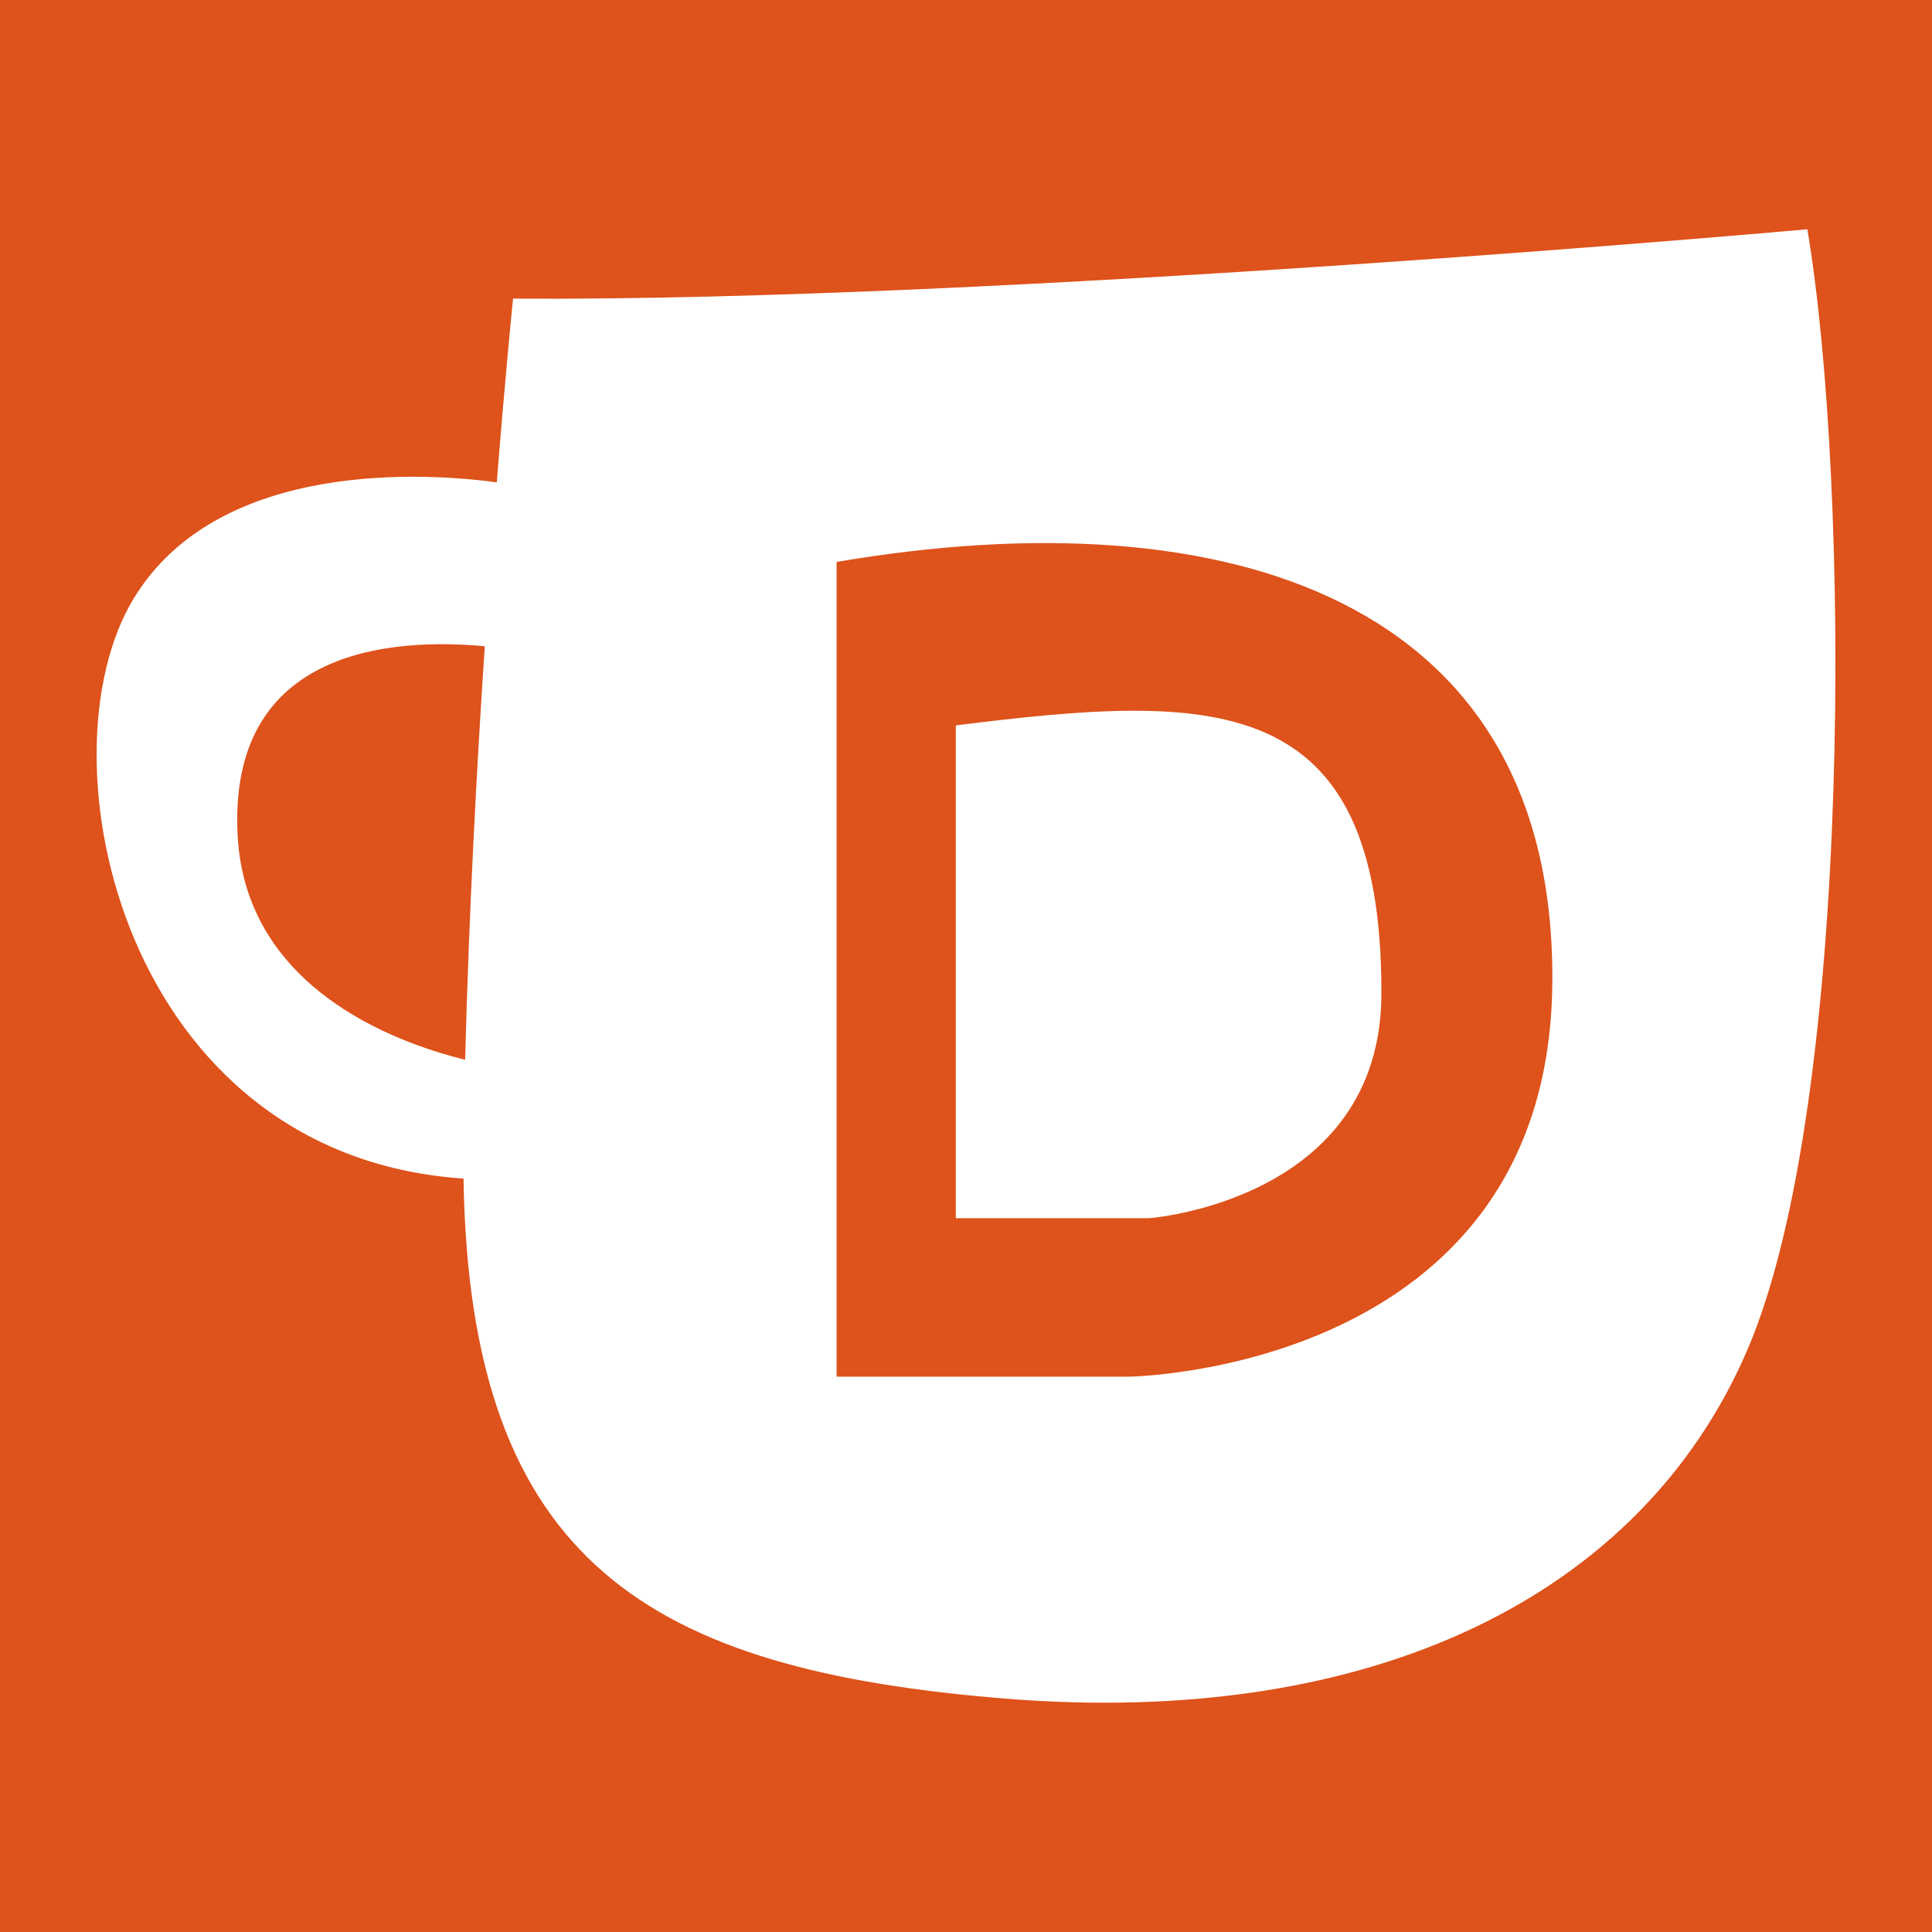
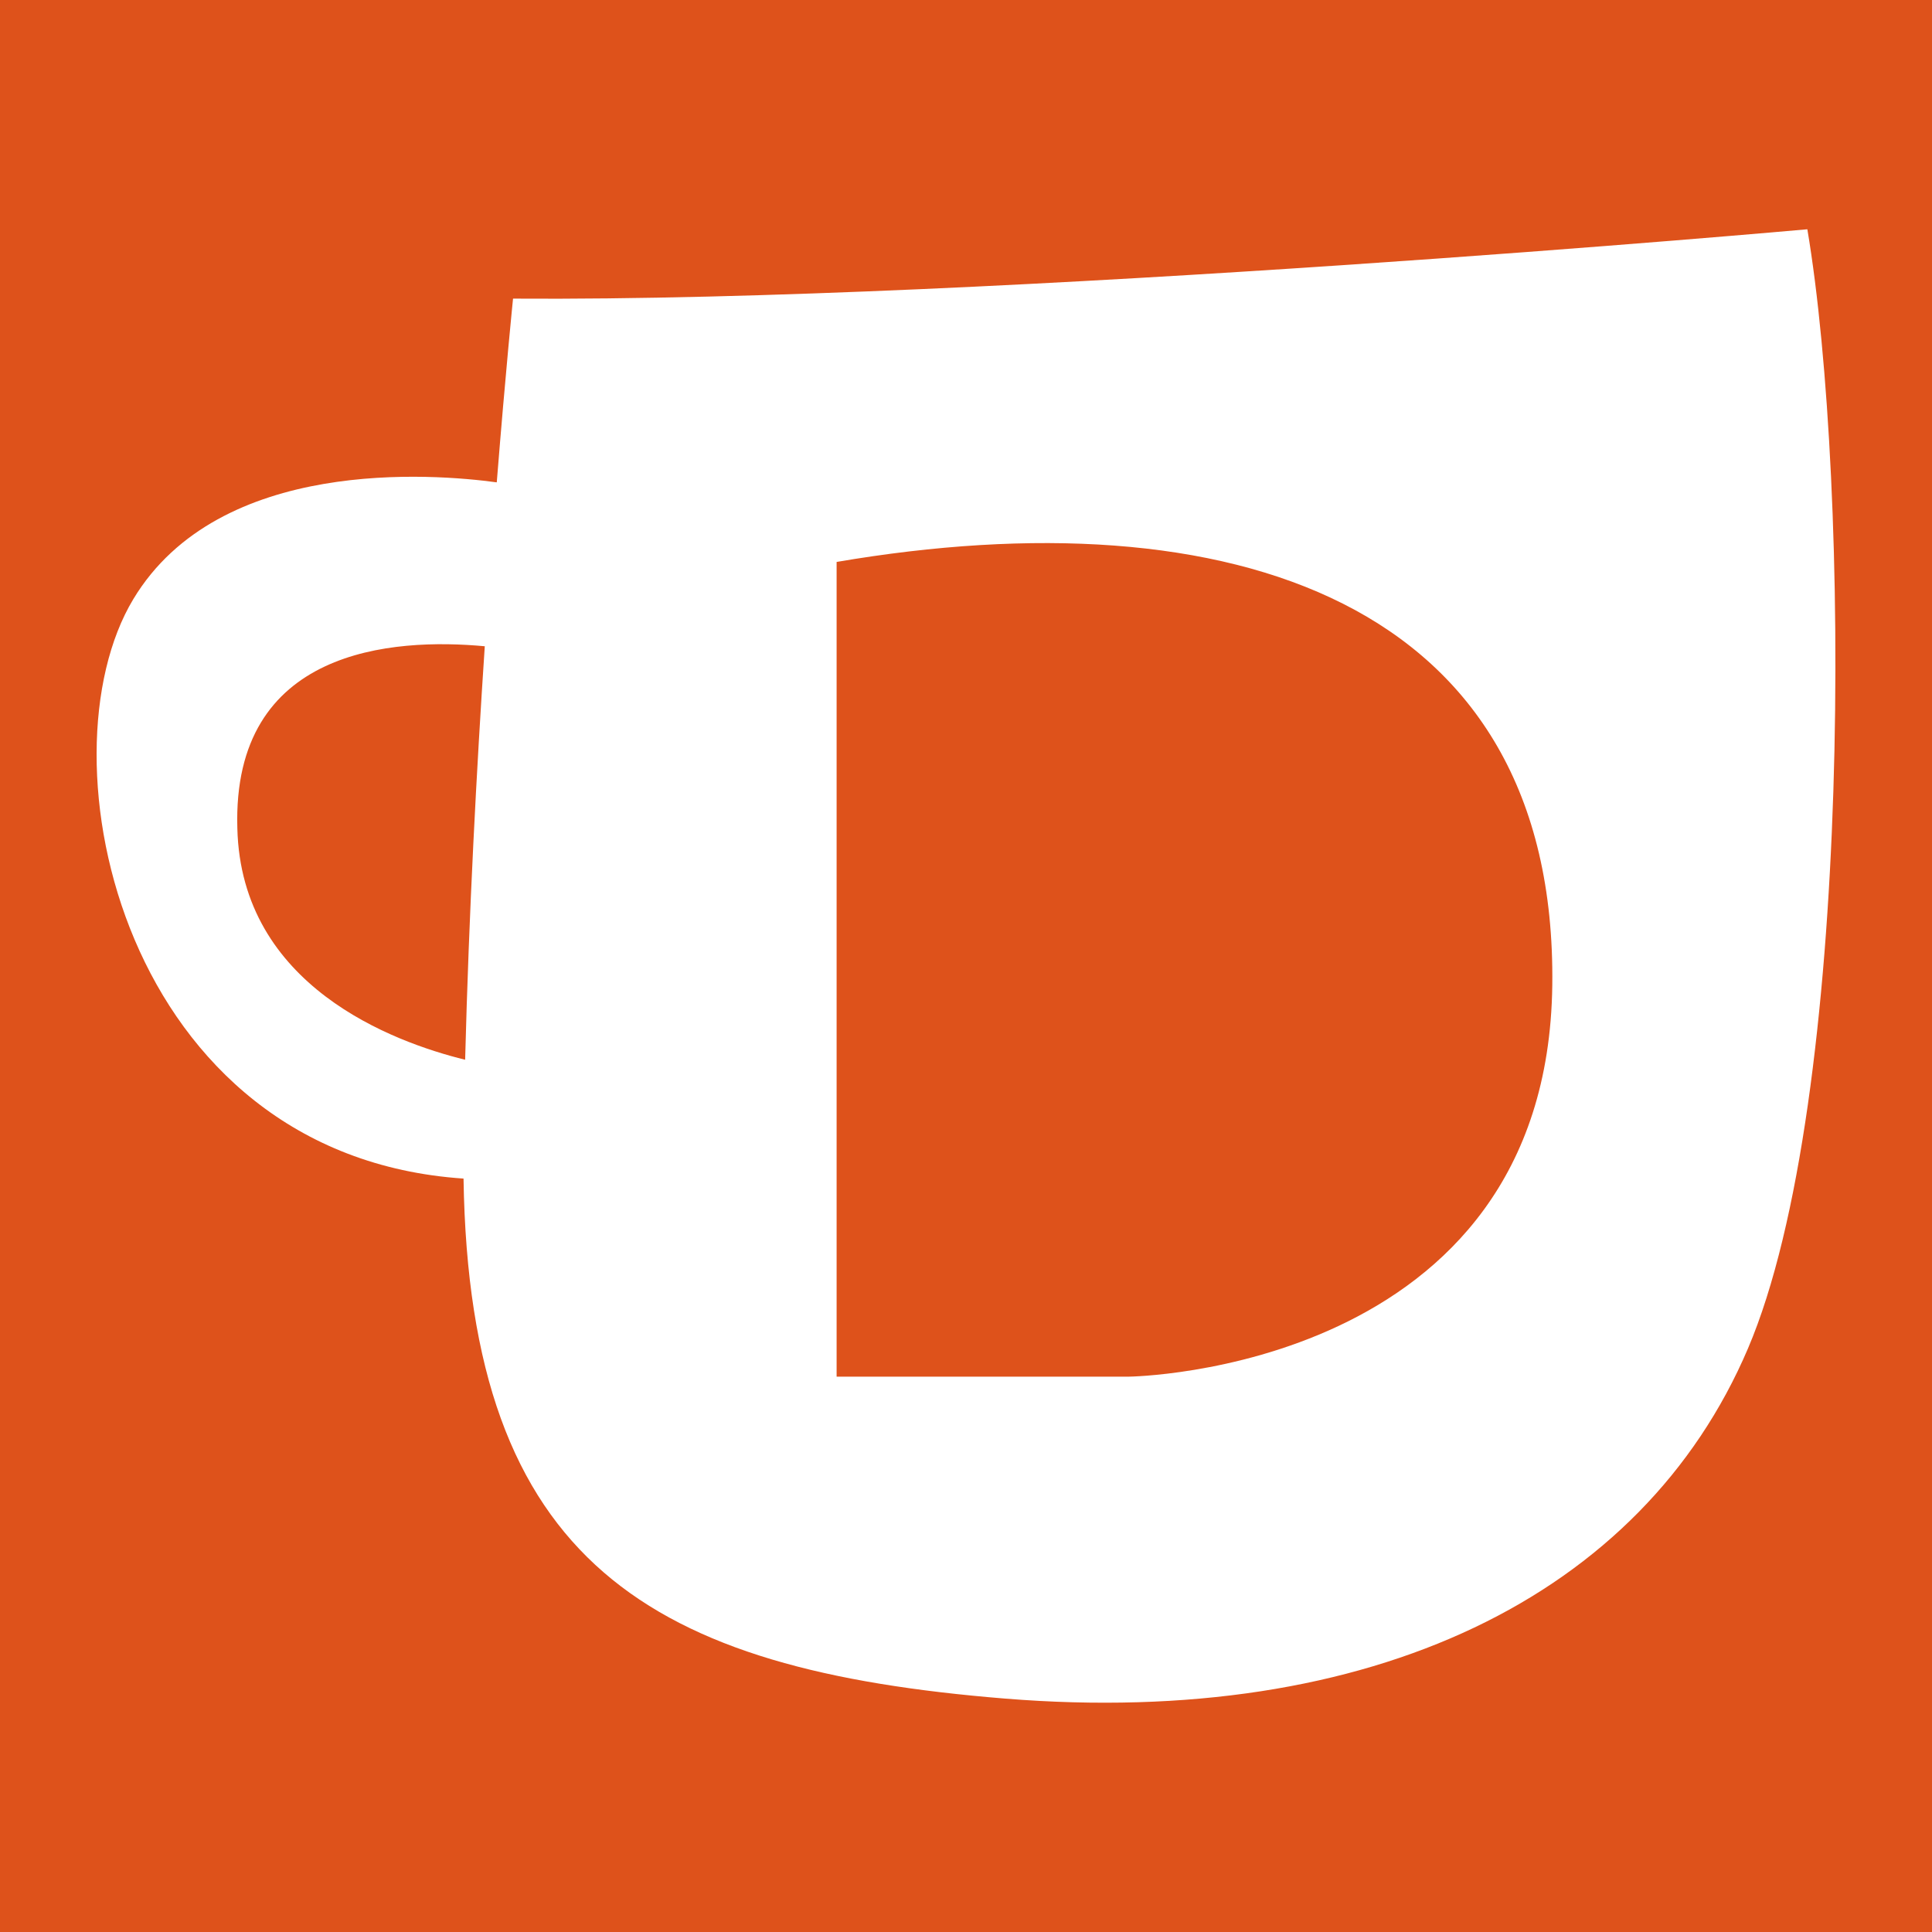
<svg xmlns="http://www.w3.org/2000/svg" version="1.1" id="Layer_1" x="0px" y="0px" width="200px" height="200px" viewBox="0 0 200 200" enable-background="new 0 0 200 200" xml:space="preserve">
  <rect x="0" y="0" width="200" height="200" fill="#333333" stroke="none" />
-   <rect x="-207.667" width="200" height="200" />
  <rect fill="#DE521B" width="200" height="200" />
  <g>
-     <path fill="#FFFFFF" d="M98.945,75.091v51.014h20.037c0,0,24.052-1.794,24.021-23.328C143.034,71.246,125.64,71.759,98.945,75.091z   " />
    <path fill="#FFFFFF" d="M187.096,23.735c0,0-83.741,7.52-133.986,7.178c0,0-0.752,7.354-1.685,19.02   c-6.548-0.892-28.713-2.693-37.622,12.084c-9.899,16.419-1.14,57.61,34.182,59.989c0.608,39.901,19.393,50.859,56.054,53.831   c37.94,3.076,65.968-10.596,76.905-36.231S191.539,50.054,187.096,23.735z M48.151,109.705c-7.455-1.834-23.19-7.631-23.581-23.963   c-0.551-18.634,16.103-19.725,25.614-18.841C49.341,79.574,48.544,94.468,48.151,109.705z M116.856,142.511H86.606V58.172   c40.504-6.922,74.598,3.845,74.086,43.836C160.179,141.999,116.856,142.511,116.856,142.511z" />
  </g>
</svg>